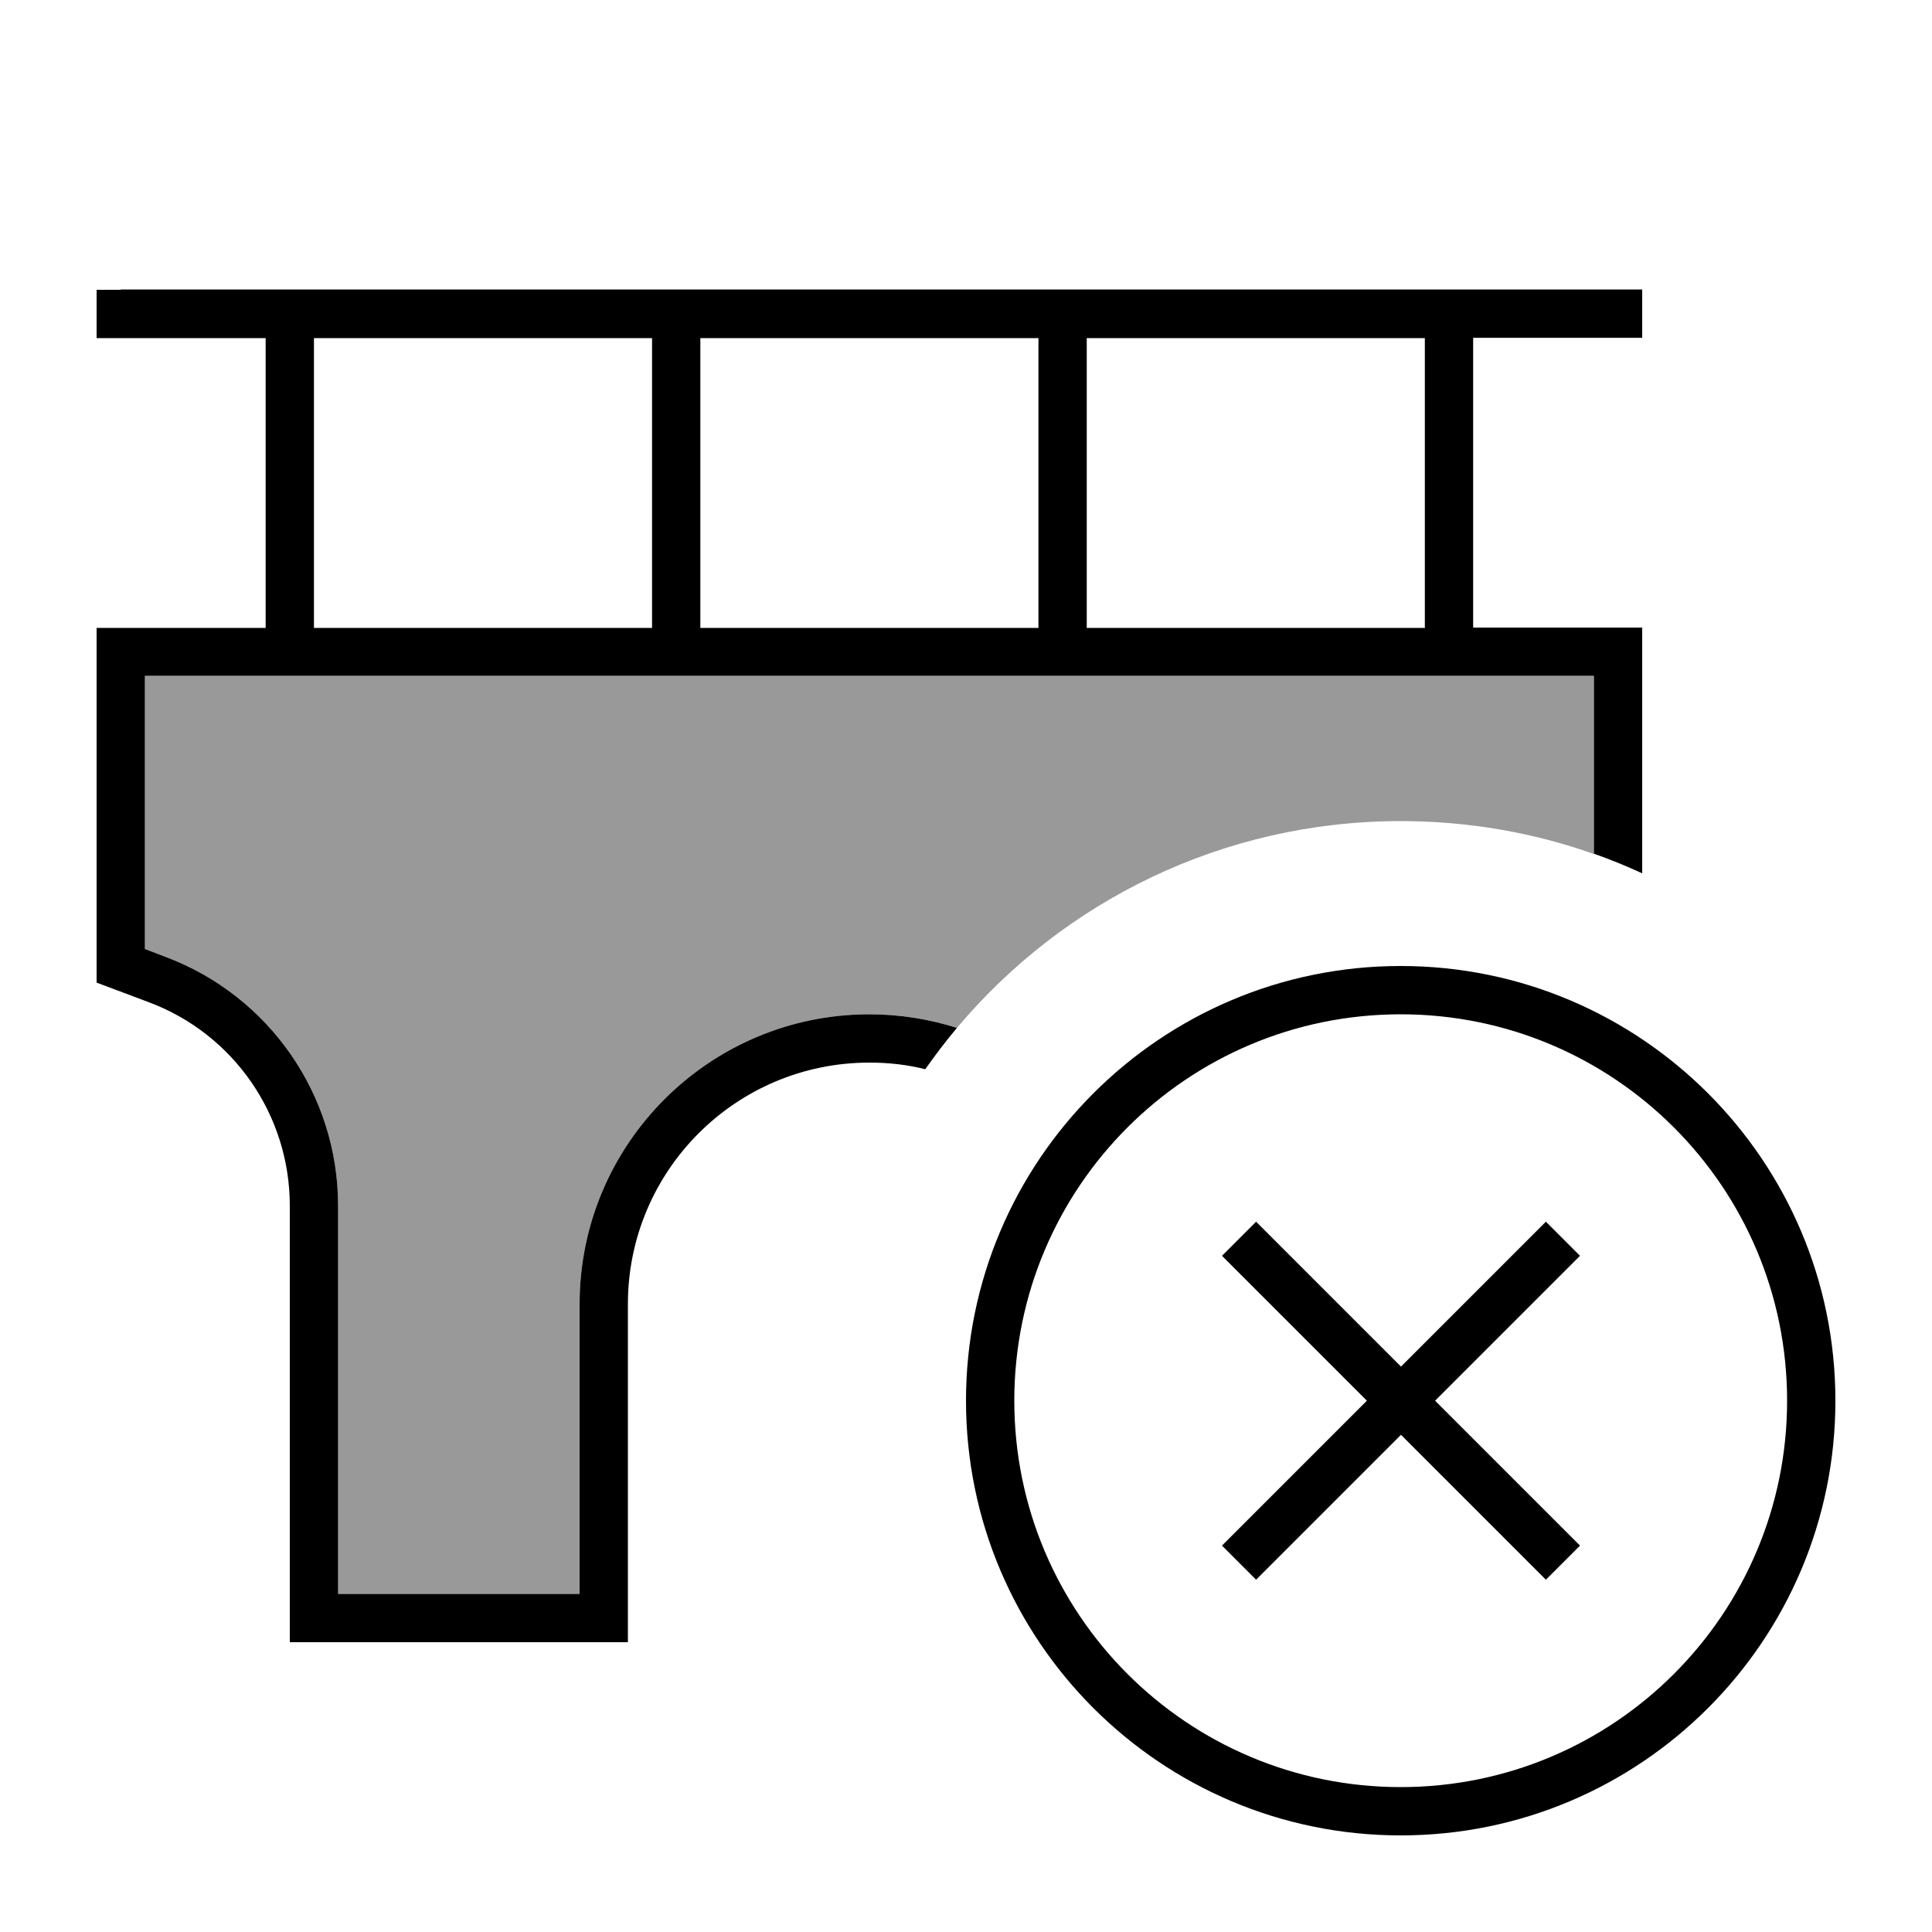
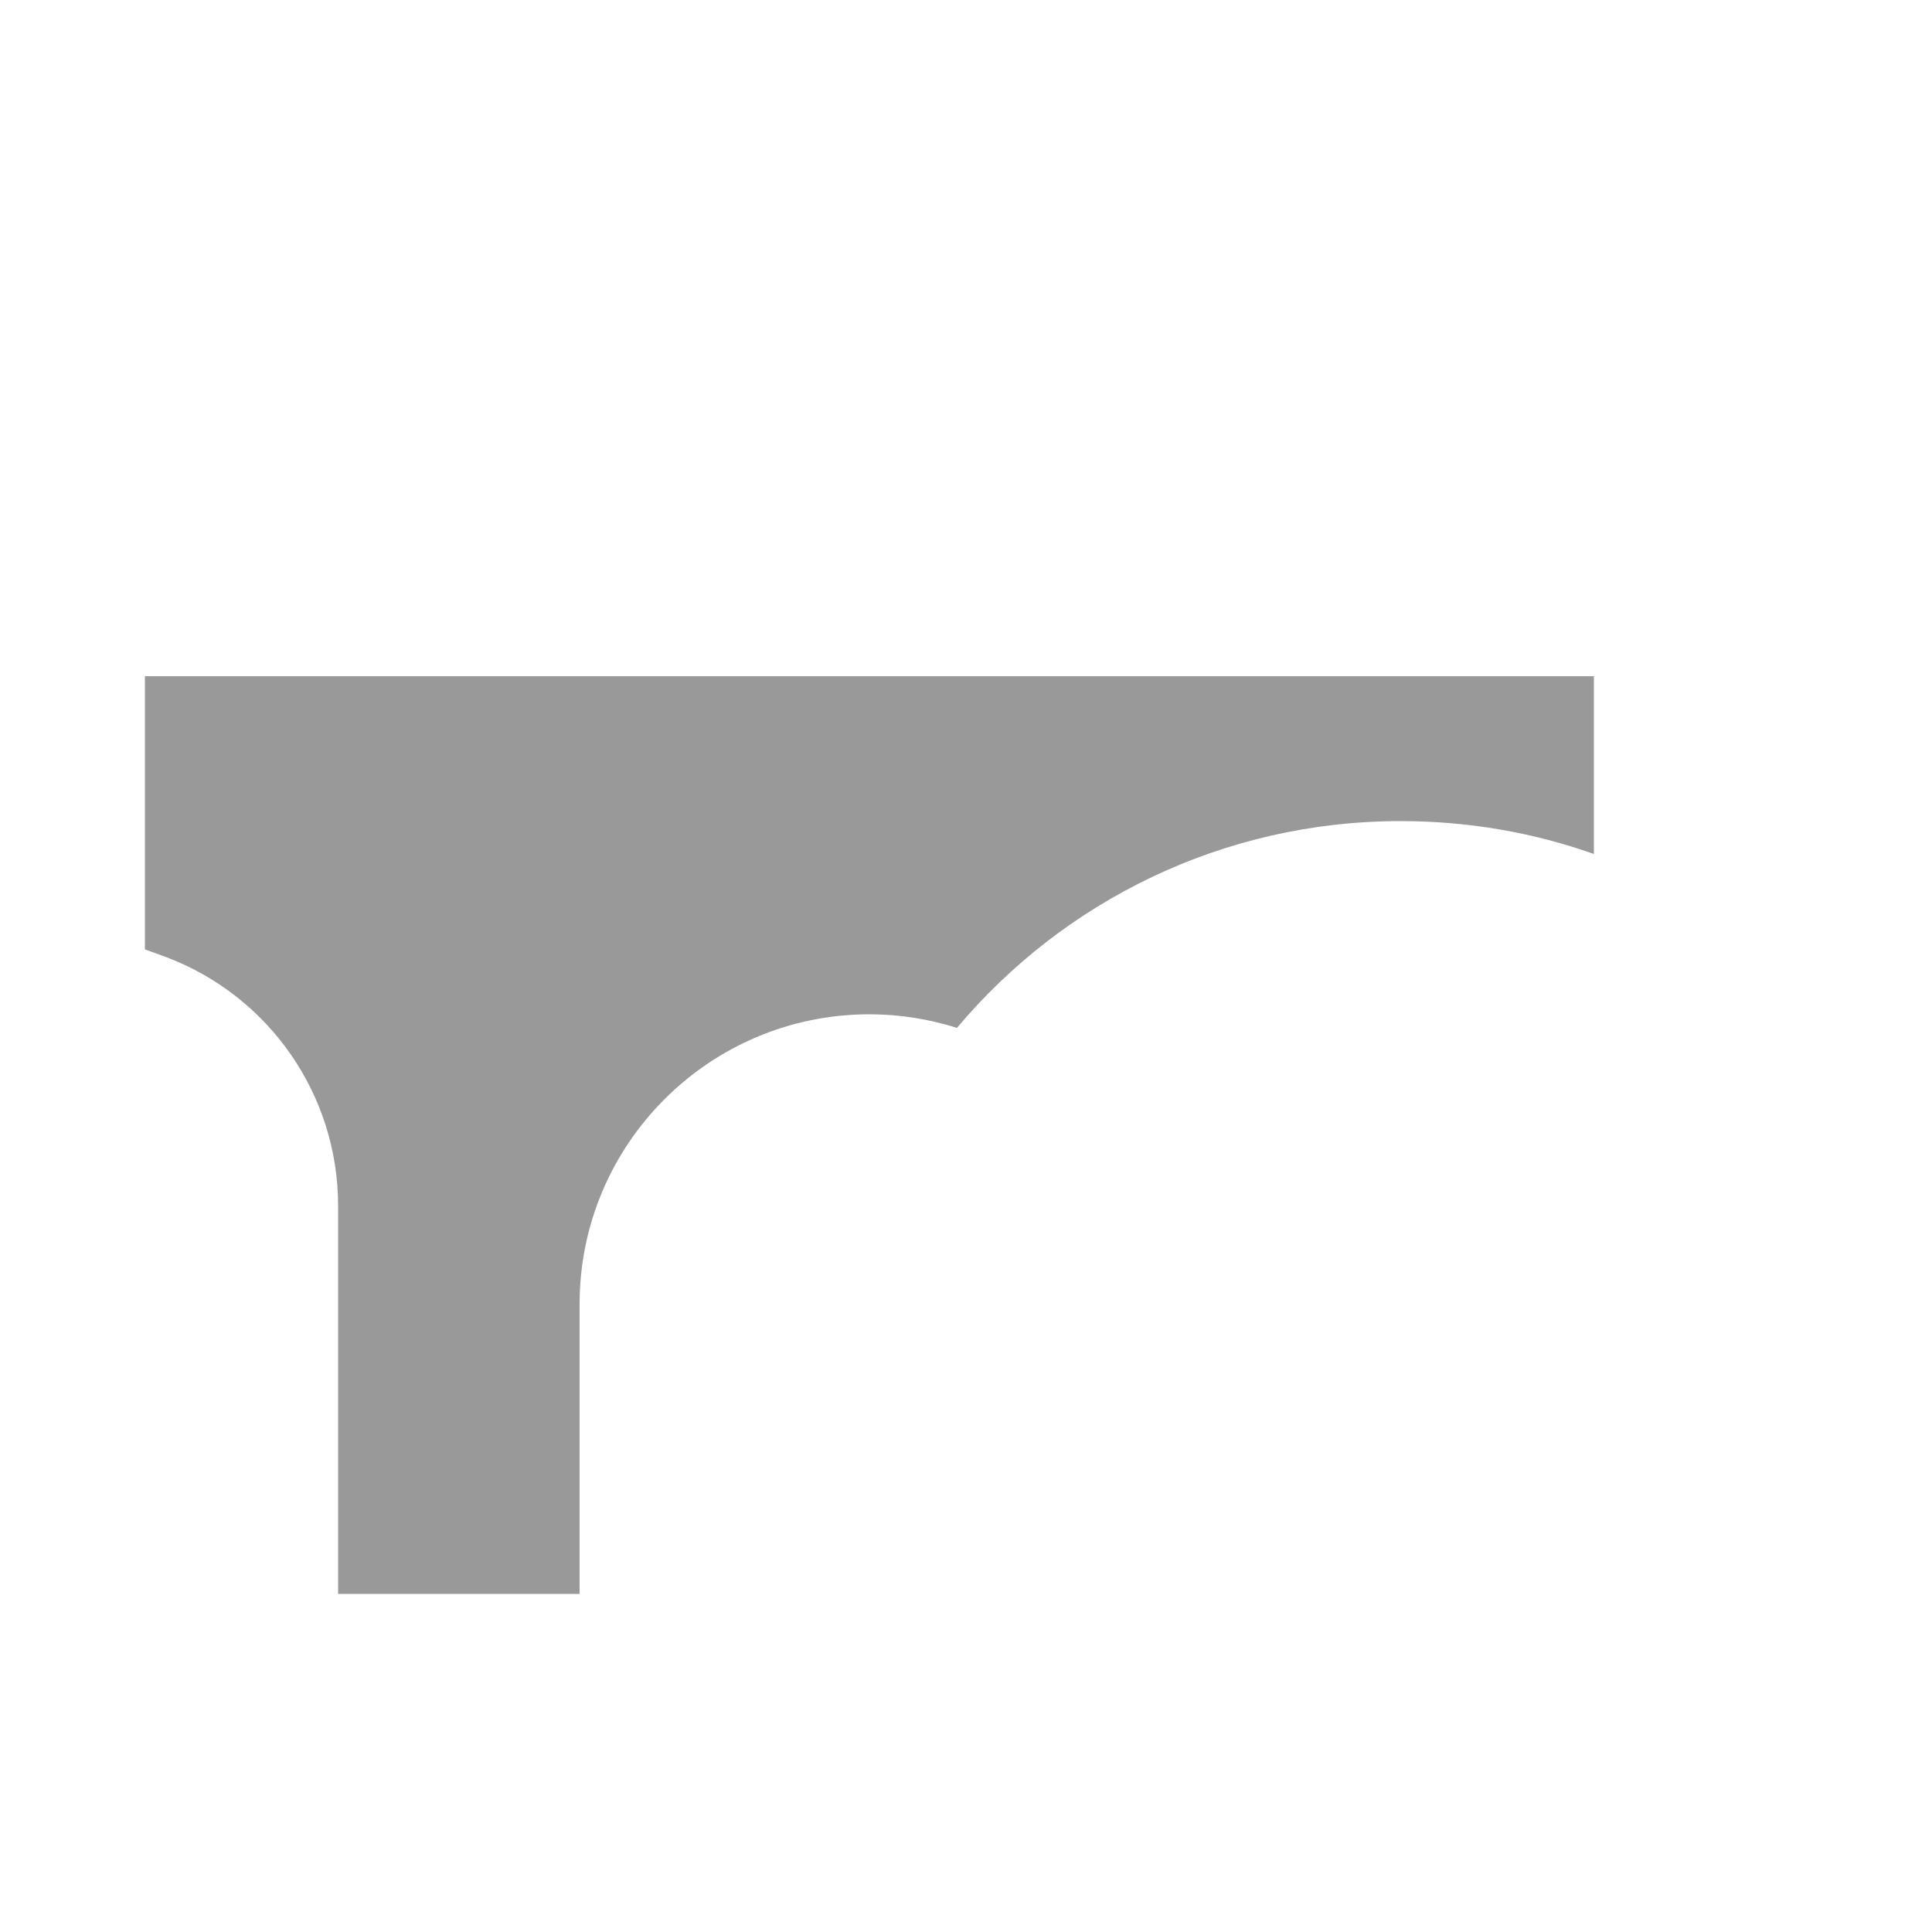
<svg xmlns="http://www.w3.org/2000/svg" viewBox="0 0 640 640">
  <path opacity=".4" fill="currentColor" d="M48 224L528 224L528 282.9C508 275.8 486.4 272 464 272C405 272 352.2 298.6 317 340.5C307.8 337.6 298.1 336 288 336C235 336 192 379 192 432L192 528L112 528L112 399.4C112 362.7 89.2 329.9 54.9 317L48 314.5L48 224z" />
-   <path fill="currentColor" d="M40 96L32 96L32 112L88 112L88 208L32 208L32 325.5C34.3 326.4 40.1 328.5 49.3 332C77.4 342.5 96 369.4 96 399.4L96 544L208 544L208 432C208 387.8 243.8 352 288 352C294.4 352 300.6 352.7 306.5 354.2C309.8 349.5 313.3 344.9 317 340.5C307.8 337.6 298.1 336 288 336C235 336 192 379 192 432L192 528L112 528L112 399.4C112 362.7 89.2 329.9 54.9 317L48 314.4L48 223.9L528 223.9L528 282.8C533.4 284.7 538.8 286.9 544 289.3L544 207.9L488 207.9L488 111.9L544 111.9L544 95.9L40 95.9zM472 112L472 208L360 208L360 112L472 112zM344 112L344 208L232 208L232 112L344 112zM216 112L216 208L104 208L104 112L216 112zM336 464C336 393.3 393.3 336 464 336C534.7 336 592 393.3 592 464C592 534.7 534.7 592 464 592C393.3 592 336 534.7 336 464zM608 464C608 384.5 543.5 320 464 320C384.5 320 320 384.5 320 464C320 543.5 384.5 608 464 608C543.5 608 608 543.5 608 464zM517.7 421.7L523.4 416L512.1 404.7L464.1 452.7L416.1 404.7L404.8 416L452.8 464L404.8 512L416.1 523.3L464.1 475.3L512.1 523.3L523.4 512L475.4 464L517.7 421.7z" />
</svg>